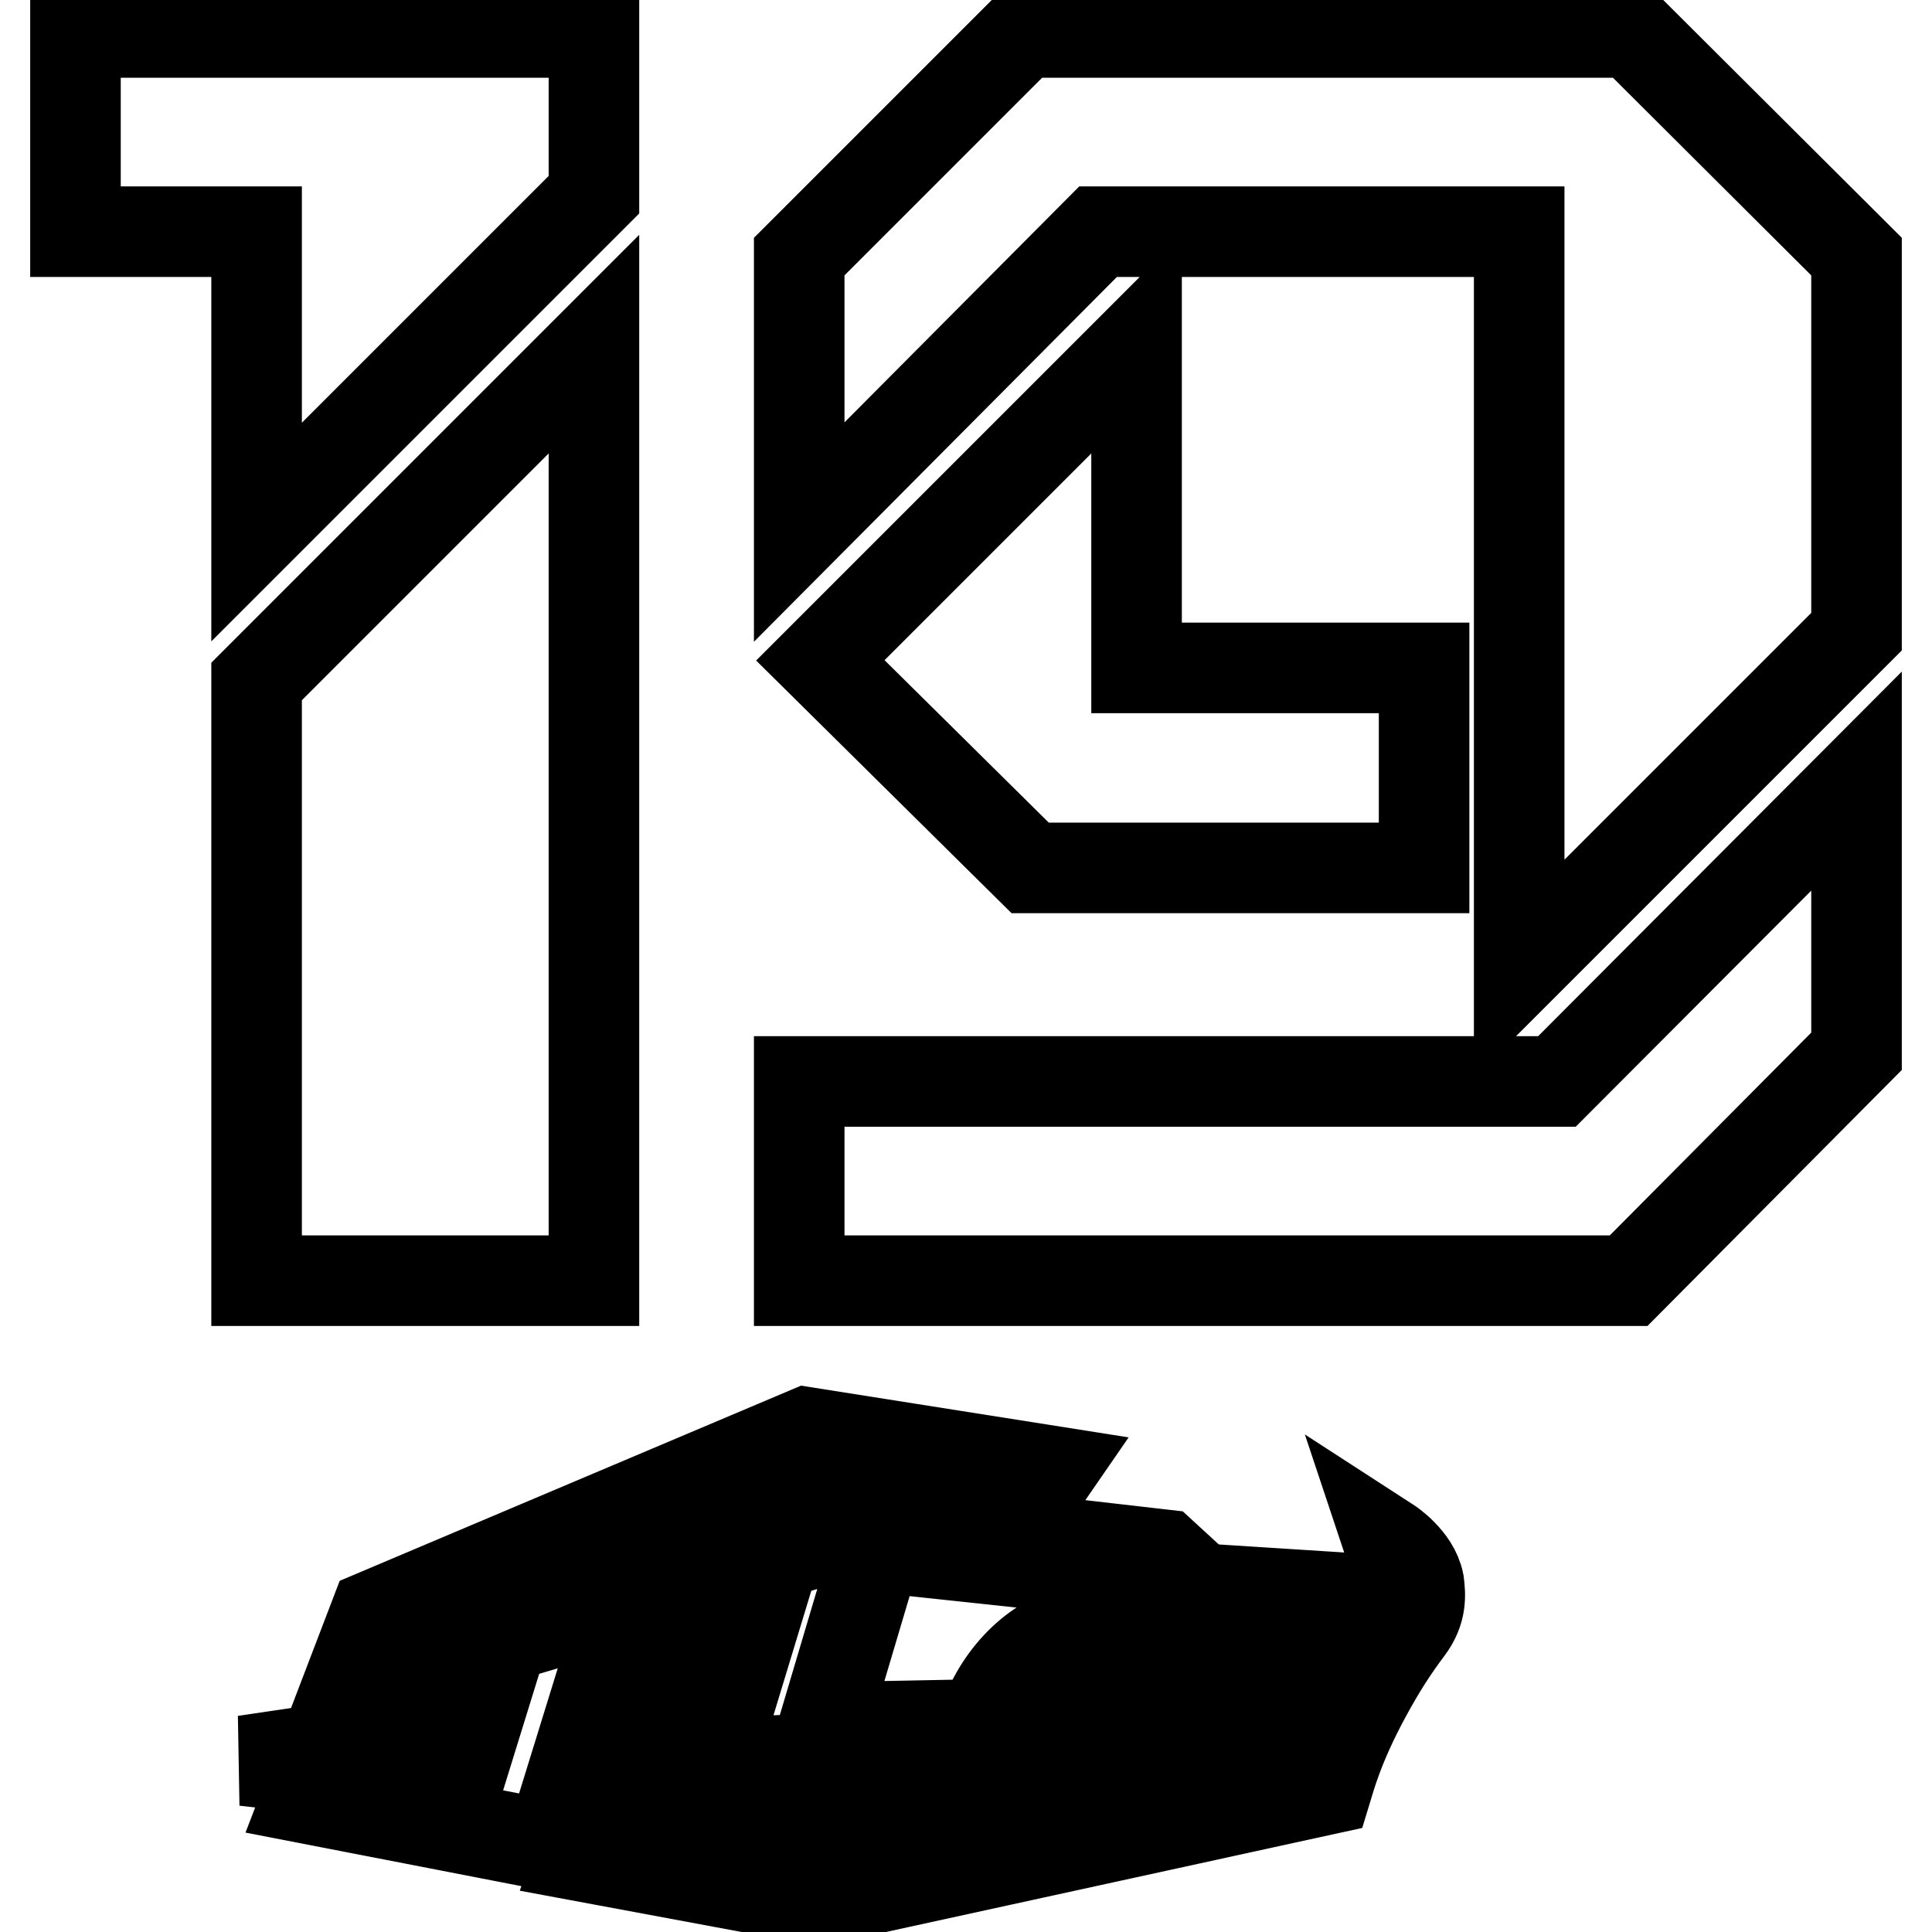
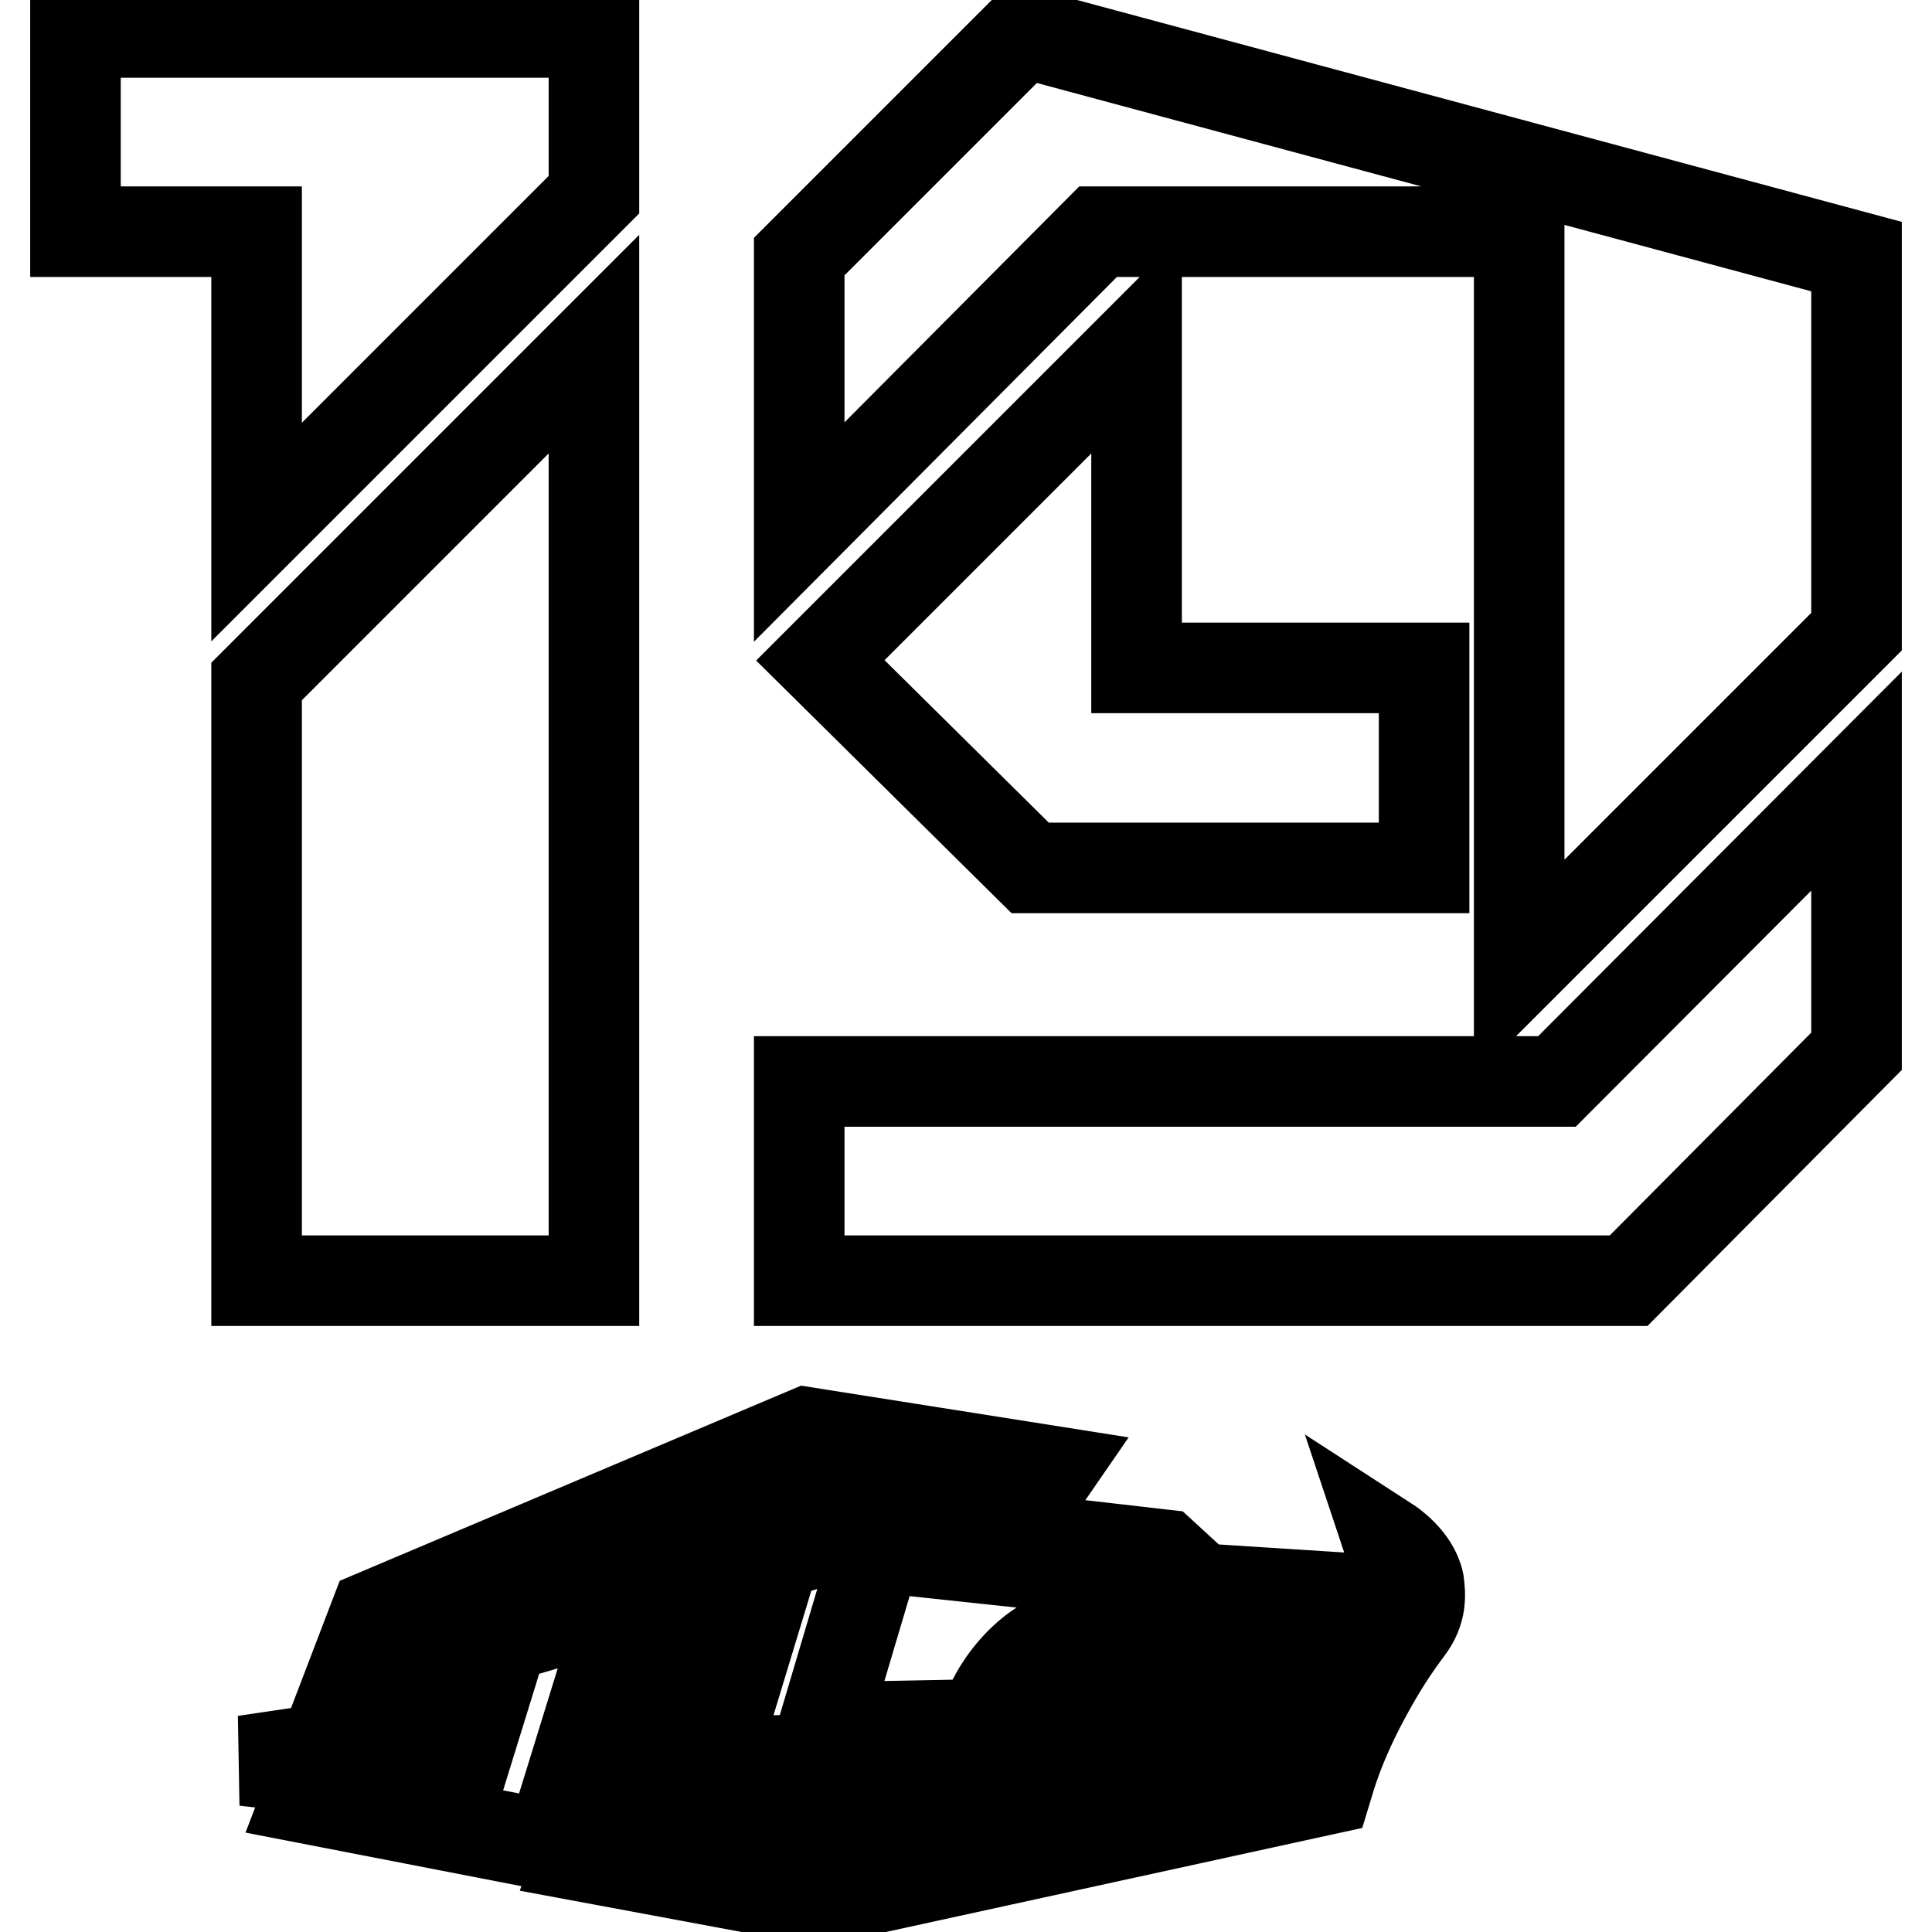
<svg xmlns="http://www.w3.org/2000/svg" version="1.1" x="0px" y="0px" viewBox="0 0 256 256" enable-background="new 0 0 256 256" xml:space="preserve">
  <g>
-     <path stroke-width="12" fill-opacity="0" stroke="#000000" d="M141,223.4c0.6-0.4,1.3-0.7,1.9-0.8c1.8-0.2,2.7,1.5,1.9,3.6c-0.8,2.2-2.9,3.8-4.6,3.8 c-1.6-0.1-2.3-1.7-1.6-3.6c0,0,0.1-0.1,0.1-0.1l3.1-0.1l-1-2.7C140.9,223.6,141,223.5,141,223.4z M186.6,215.8 c-2.1,2.8-3.7,5.3-5.6,8.8c-3.7,6.8-4.8,11.2-5.2,12.5l-67.3,14.7l-31.7-5.9l1.3-3.8l-6.5,2.2l-30.9-6l1.5-3.9l-9.8-1.1l22.3-3.3 l-1.1,4l7.6,0.6l3-9.7L44,228.9l5.7-14.9l57.2-24.2l32.3,5.1l-6,8.7l20.9,2.4l4.9,4.5l20.3,1.3c0,0,2.6,0.1,4.3-1.6 c1.6-1.7,0.5-5.5,0.4-5.8c0,0,3.4,2.2,4,5.3C188.2,211.3,188.4,213.4,186.6,215.8z M83,227.6l13.7-1.9l2.4-7.9l-14.7,3l1.4-4.9 l-2.5-3.7l33-10.5l14.3,1.6l4.9-6.8l-28.9-4.1l-9.2,11.3l-38.8,13.6l-0.9,2.3l21.3-6.3l2.5,3.5l-7.2,23.3l5-1.4L83,227.6z  M113.6,232.9l-20.2,0.7l-1.8,5.1l16.7,1.4l0.4,9.5l2.3-8.4L113.6,232.9z M129.6,233.6c-0.1-1.4,0-2.9,0.5-4.5 c1.6-6.2,6.9-11.9,12.1-12.8c0.7-0.1,1.3-0.1,1.9-0.1l1.4-4l-4-4.5l-25.3-2.7l-7.1,23.9l10.4-0.2l-5.6,18.9l12.1-2.3L129.6,233.6z  M141.8,219.4c-3.7,0.6-7.4,4.7-8.6,9.1c-1.2,4.4,0.6,7.9,4.1,7.7c3.8-0.1,8-4.2,9.3-9.2C147.9,222.2,145.7,218.8,141.8,219.4z  M148.3,240.7l20-27.4l-7-0.3l-8.8,11.6l4.2-11.9l-3.8-3.9l-7.3-0.7l3.4,4.1l-1.9,5.3c2.2,1.8,3.1,5.3,1.9,9.7c0,0-0.2,1.1-0.5,1.8 c-0.3,0.7-0.7,1.6-0.7,1.6c-3,5.4-7.5,9.3-11.8,9.5c-1.7,0.1-3.1-0.5-4.2-1.5l-2,5.9L148.3,240.7z M185.6,208.9c0,0,0,1.4-1.2,2.7 c-1.1,1.2-2.9,2.2-4.8,2.3l-7.8-0.3l-9.1,11.8l11.2-0.5l-3.6,5.2l-5,0.5l2.2-3l-6.6,0.3l-8.6,12l21.6-4.5c0,0,1.6-4.2,2.8-6.8 c1.2-2.4,2.9-5.6,2.9-5.6l-8.9,0l3.9-5.1l3.6-0.1l-2.4,3.2l4.8,0c2-3.2,2.9-4.4,4.5-6.3C187,212.7,186.8,210,185.6,208.9z M10,4.3 h68.7v21.5L34,70.5V30.7H10V4.3z M78.7,45.6v124.1H34V90.3L78.7,45.6z M135.6,4.3h80.6L246,34v49.7l-44.7,44.7V30.7h-55.8 l-39.6,39.8V34L135.6,4.3z M246,103.5v35.8l-30.2,30.4H105.9v-26.4h100.4L246,103.5z M150.6,45.6v42.9h38.1v26.5h-52.2l-27.8-27.5 L150.6,45.6z" />
+     <path stroke-width="12" fill-opacity="0" stroke="#000000" d="M141,223.4c0.6-0.4,1.3-0.7,1.9-0.8c1.8-0.2,2.7,1.5,1.9,3.6c-0.8,2.2-2.9,3.8-4.6,3.8 c-1.6-0.1-2.3-1.7-1.6-3.6c0,0,0.1-0.1,0.1-0.1l3.1-0.1l-1-2.7C140.9,223.6,141,223.5,141,223.4z M186.6,215.8 c-2.1,2.8-3.7,5.3-5.6,8.8c-3.7,6.8-4.8,11.2-5.2,12.5l-67.3,14.7l-31.7-5.9l1.3-3.8l-6.5,2.2l-30.9-6l1.5-3.9l-9.8-1.1l22.3-3.3 l-1.1,4l7.6,0.6l3-9.7L44,228.9l5.7-14.9l57.2-24.2l32.3,5.1l-6,8.7l20.9,2.4l4.9,4.5l20.3,1.3c0,0,2.6,0.1,4.3-1.6 c1.6-1.7,0.5-5.5,0.4-5.8c0,0,3.4,2.2,4,5.3C188.2,211.3,188.4,213.4,186.6,215.8z M83,227.6l13.7-1.9l2.4-7.9l-14.7,3l1.4-4.9 l-2.5-3.7l33-10.5l14.3,1.6l4.9-6.8l-28.9-4.1l-9.2,11.3l-38.8,13.6l-0.9,2.3l21.3-6.3l2.5,3.5l-7.2,23.3l5-1.4L83,227.6z  M113.6,232.9l-20.2,0.7l-1.8,5.1l16.7,1.4l0.4,9.5l2.3-8.4L113.6,232.9z M129.6,233.6c-0.1-1.4,0-2.9,0.5-4.5 c1.6-6.2,6.9-11.9,12.1-12.8c0.7-0.1,1.3-0.1,1.9-0.1l1.4-4l-4-4.5l-25.3-2.7l-7.1,23.9l10.4-0.2l-5.6,18.9l12.1-2.3L129.6,233.6z  M141.8,219.4c-3.7,0.6-7.4,4.7-8.6,9.1c-1.2,4.4,0.6,7.9,4.1,7.7c3.8-0.1,8-4.2,9.3-9.2C147.9,222.2,145.7,218.8,141.8,219.4z  M148.3,240.7l20-27.4l-7-0.3l-8.8,11.6l4.2-11.9l-3.8-3.9l-7.3-0.7l3.4,4.1l-1.9,5.3c2.2,1.8,3.1,5.3,1.9,9.7c0,0-0.2,1.1-0.5,1.8 c-0.3,0.7-0.7,1.6-0.7,1.6c-3,5.4-7.5,9.3-11.8,9.5c-1.7,0.1-3.1-0.5-4.2-1.5l-2,5.9L148.3,240.7z M185.6,208.9c0,0,0,1.4-1.2,2.7 c-1.1,1.2-2.9,2.2-4.8,2.3l-7.8-0.3l-9.1,11.8l11.2-0.5l-3.6,5.2l-5,0.5l2.2-3l-6.6,0.3l-8.6,12l21.6-4.5c0,0,1.6-4.2,2.8-6.8 c1.2-2.4,2.9-5.6,2.9-5.6l-8.9,0l3.9-5.1l3.6-0.1l-2.4,3.2l4.8,0c2-3.2,2.9-4.4,4.5-6.3C187,212.7,186.8,210,185.6,208.9z M10,4.3 h68.7v21.5L34,70.5V30.7H10V4.3z M78.7,45.6v124.1H34V90.3L78.7,45.6z M135.6,4.3L246,34v49.7l-44.7,44.7V30.7h-55.8 l-39.6,39.8V34L135.6,4.3z M246,103.5v35.8l-30.2,30.4H105.9v-26.4h100.4L246,103.5z M150.6,45.6v42.9h38.1v26.5h-52.2l-27.8-27.5 L150.6,45.6z" />
  </g>
</svg>